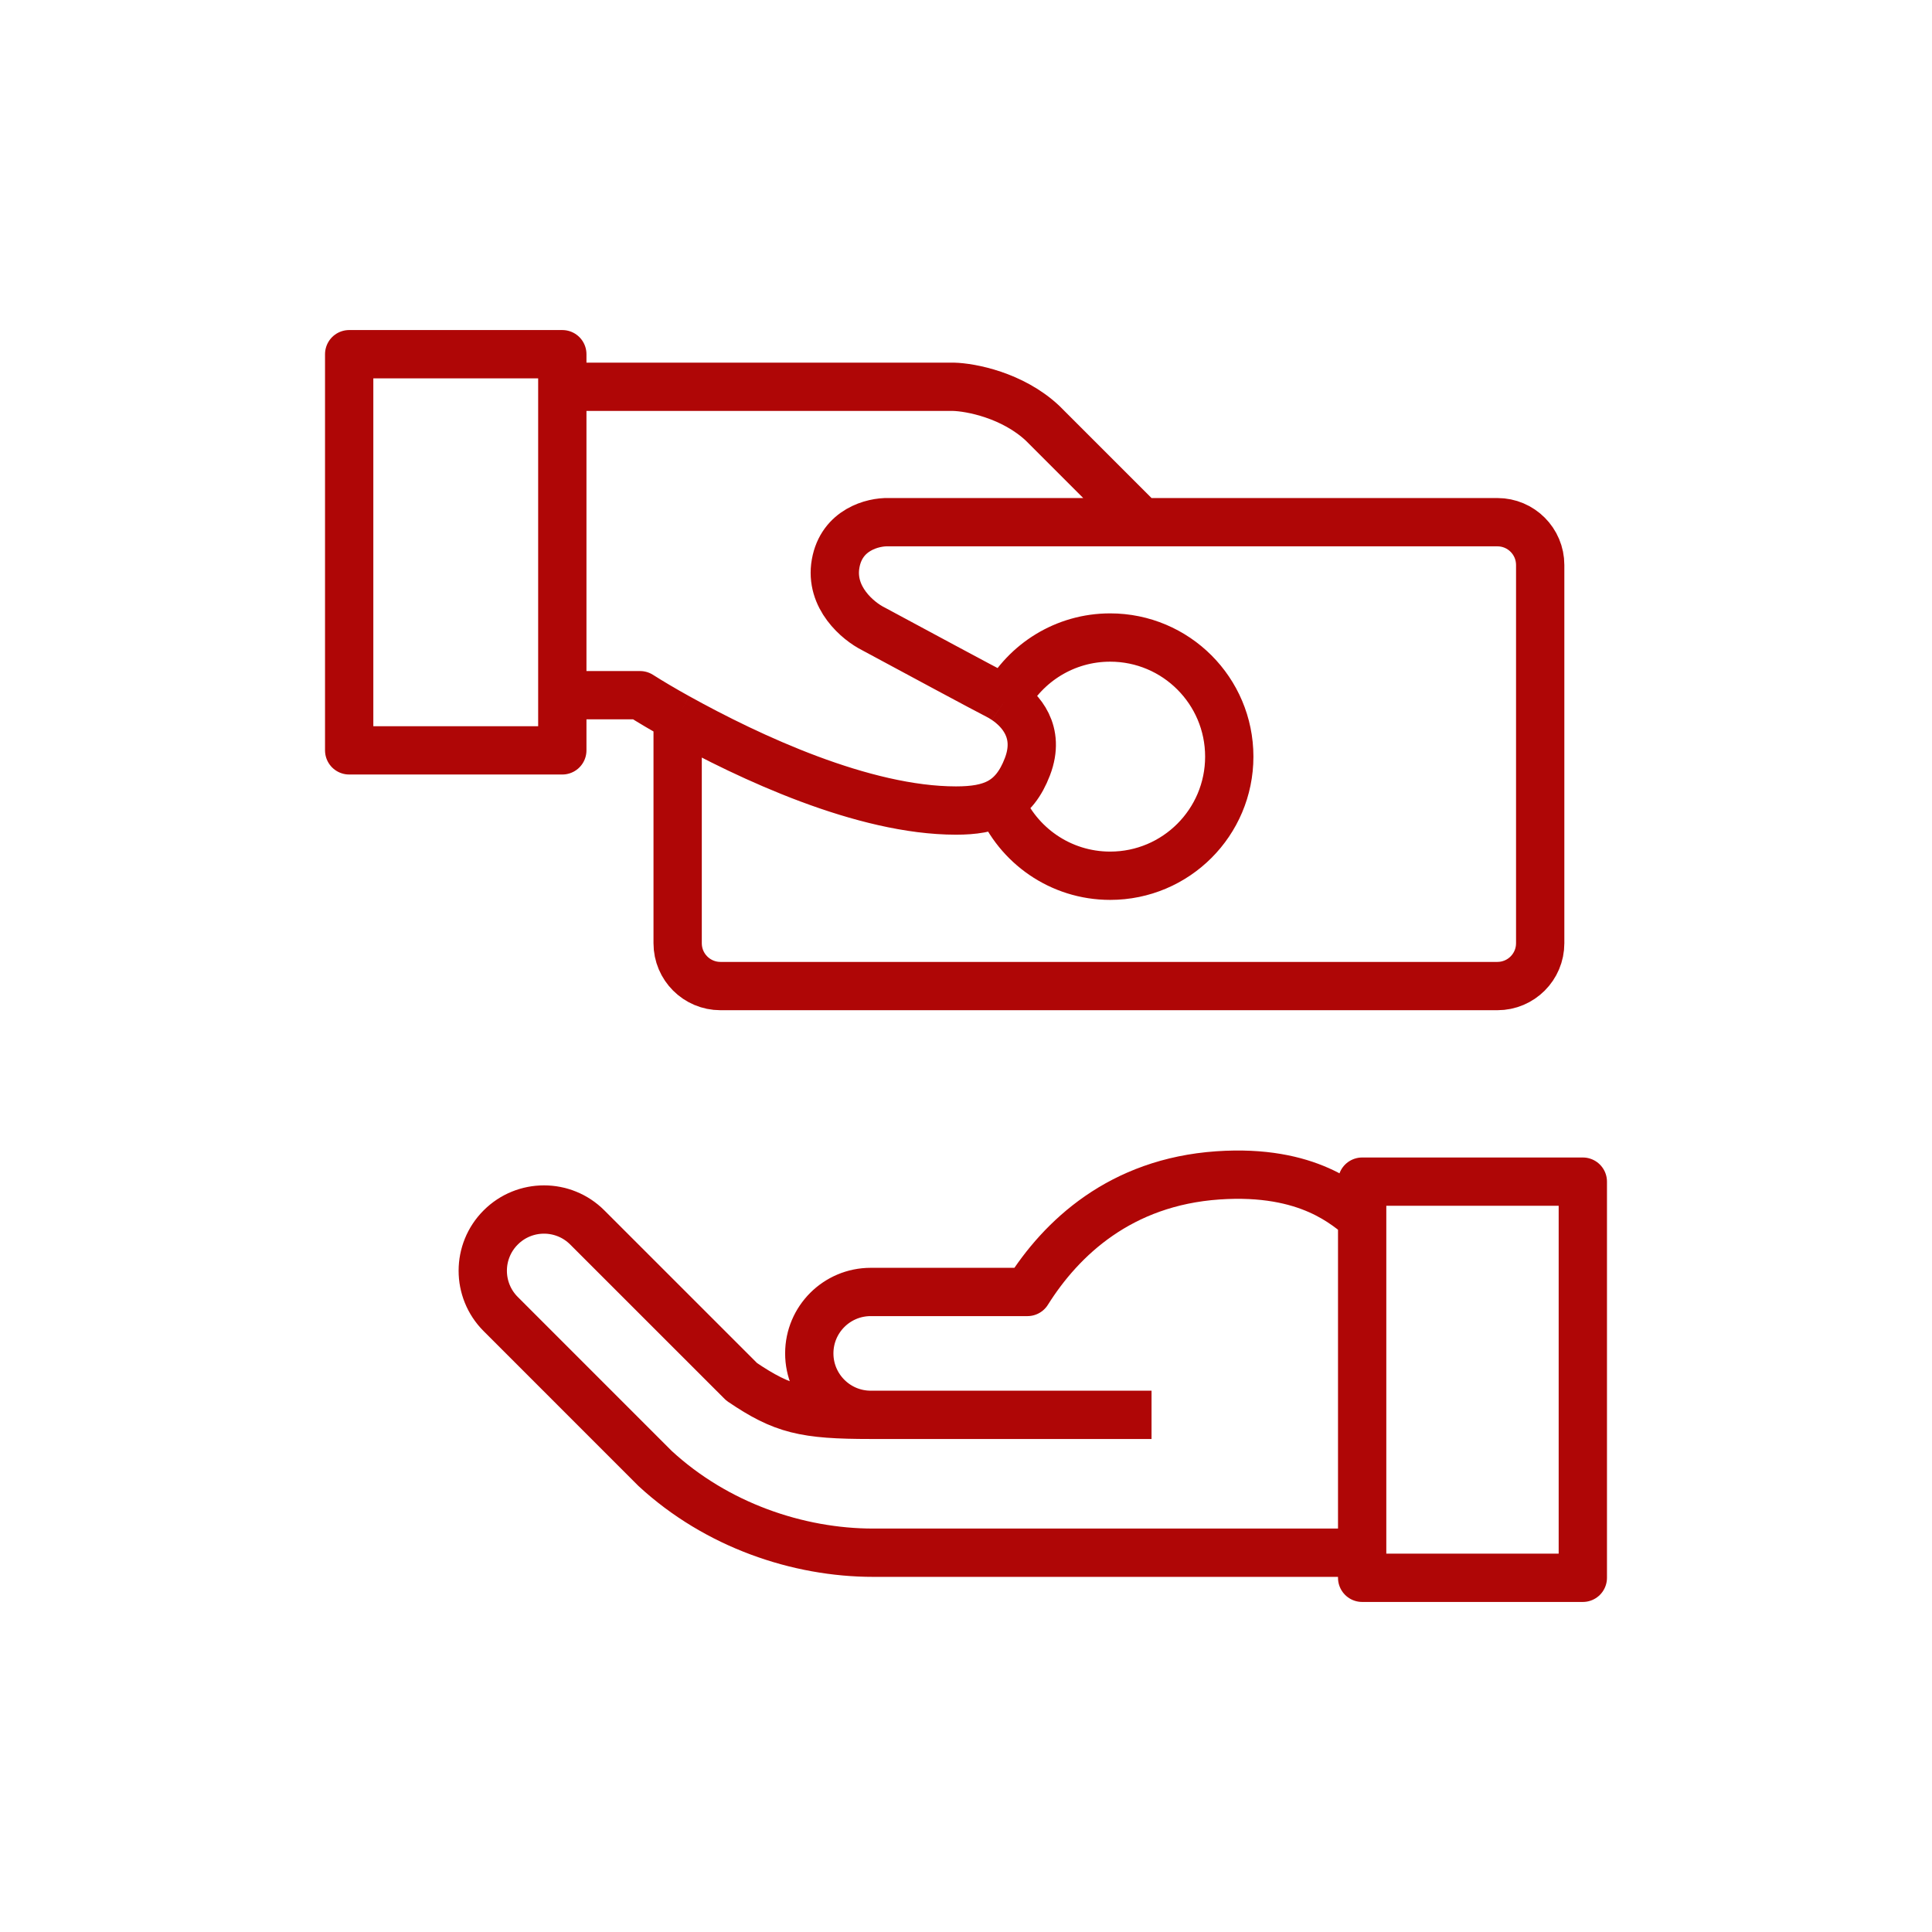
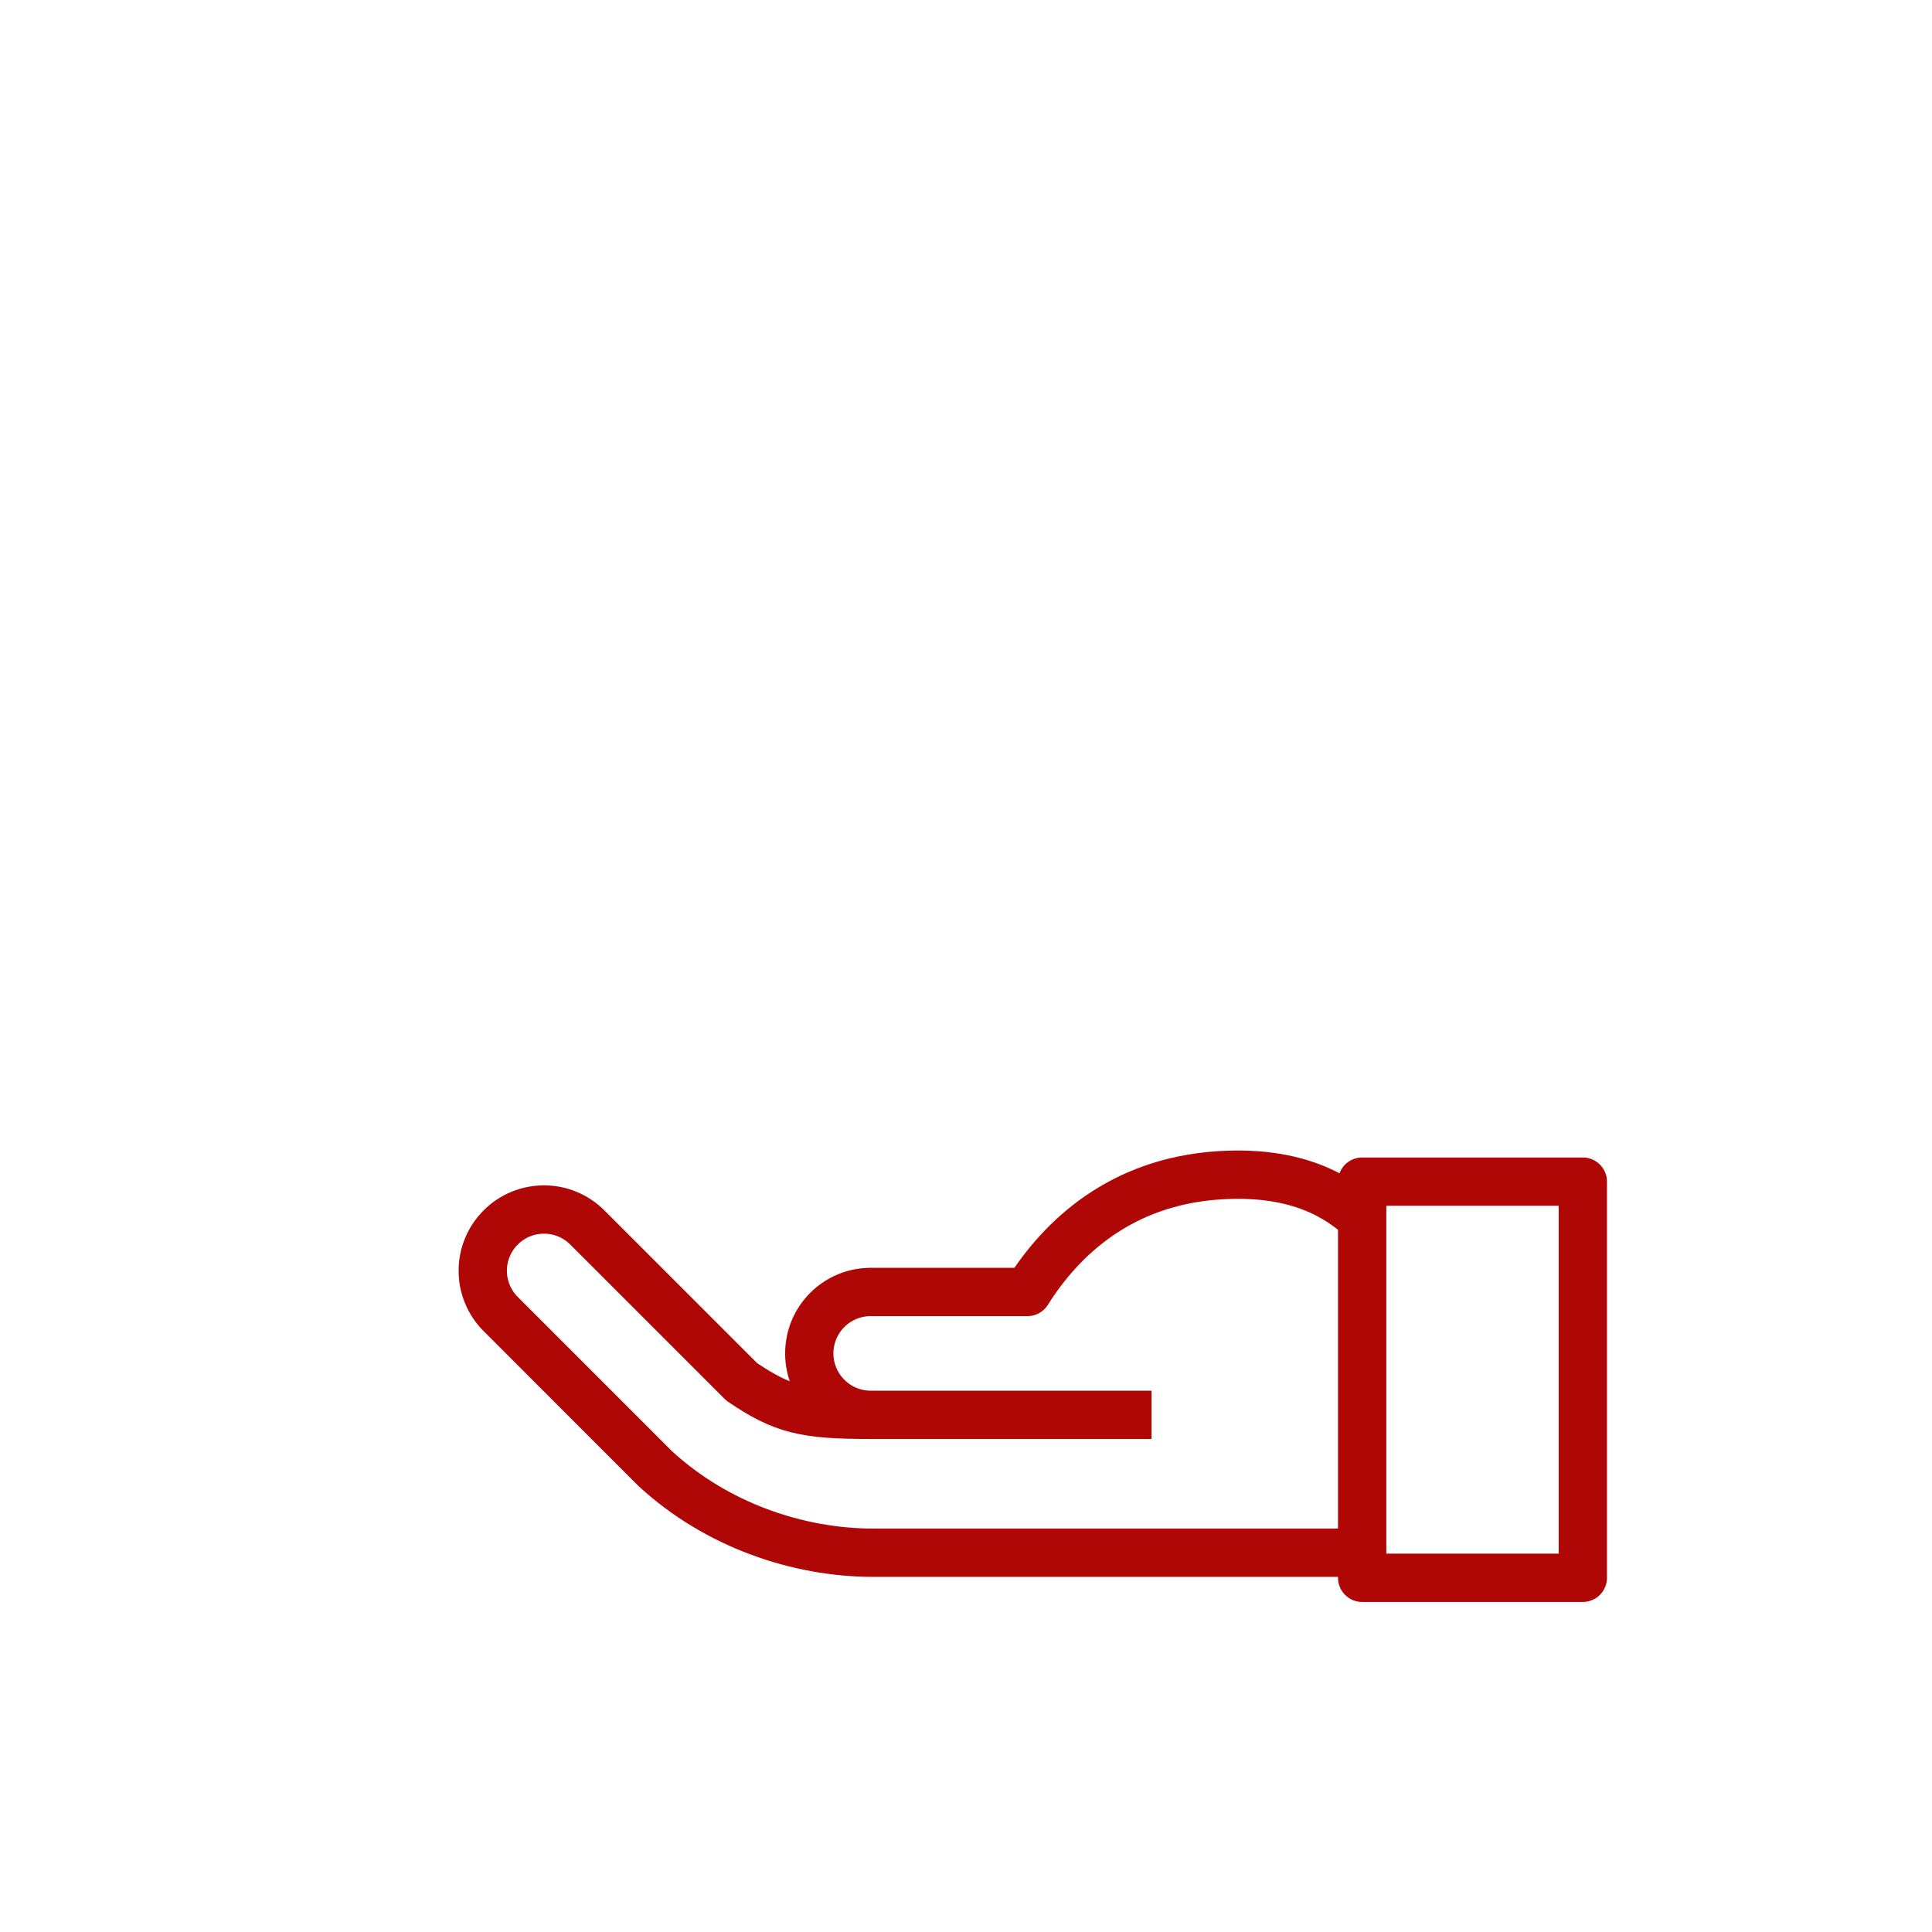
<svg xmlns="http://www.w3.org/2000/svg" width="60" height="60" viewBox="0 0 60 60" fill="none">
  <path d="M27.041 43.939C32.788 43.939 35.762 43.939 35.762 43.939M27.041 43.939C24.977 43.939 24.316 43.783 23.034 42.914L18.239 38.12C17.497 37.377 16.292 37.377 15.55 38.12C14.807 38.862 14.807 40.066 15.55 40.809L20.344 45.604C22.252 47.365 24.783 48.221 27.119 48.221H42.303M27.041 43.939C25.987 43.939 25.133 43.084 25.133 42.031C25.133 40.977 25.987 40.123 27.041 40.123H31.908C32.959 38.449 34.795 36.71 37.826 36.502C40.668 36.307 41.836 37.476 42.303 37.826M42.303 48.221V37.826M42.303 48.221V49H49.156V36.697H42.303V37.826" stroke="#AF0606" stroke-width="1.5" stroke-linejoin="round" />
-   <path d="M17.463 12.012H29.611C30.143 12.025 31.441 12.269 32.375 13.141L35.451 16.217M17.463 12.012V11H10.844V23.303H17.463V21.59M17.463 12.012V21.59M17.463 21.59H19.877C20.195 21.792 20.59 22.027 21.045 22.279M35.451 16.217H27.586C27.119 16.204 26.138 16.443 25.951 17.502C25.764 18.561 26.652 19.293 27.119 19.527C28.274 20.15 30.662 21.434 30.973 21.59C31.041 21.624 31.128 21.673 31.224 21.738M35.451 16.217H46.503C47.237 16.217 47.832 16.812 47.832 17.546V29.294C47.832 30.028 47.237 30.623 46.503 30.623H22.374C21.64 30.623 21.045 30.028 21.045 29.294V22.279M21.045 22.279C23.287 23.522 26.814 25.172 29.689 25.172C30.237 25.172 30.688 25.107 31.055 24.902M31.224 21.738C31.85 20.583 33.072 19.799 34.477 19.799C36.52 19.799 38.176 21.455 38.176 23.498C38.176 25.541 36.52 27.197 34.477 27.197C32.932 27.197 31.607 26.248 31.055 24.902M31.224 21.738C31.68 22.046 32.326 22.715 31.908 23.809C31.698 24.359 31.417 24.699 31.055 24.902" stroke="#AF0606" stroke-width="1.5" stroke-linejoin="round" />
</svg>